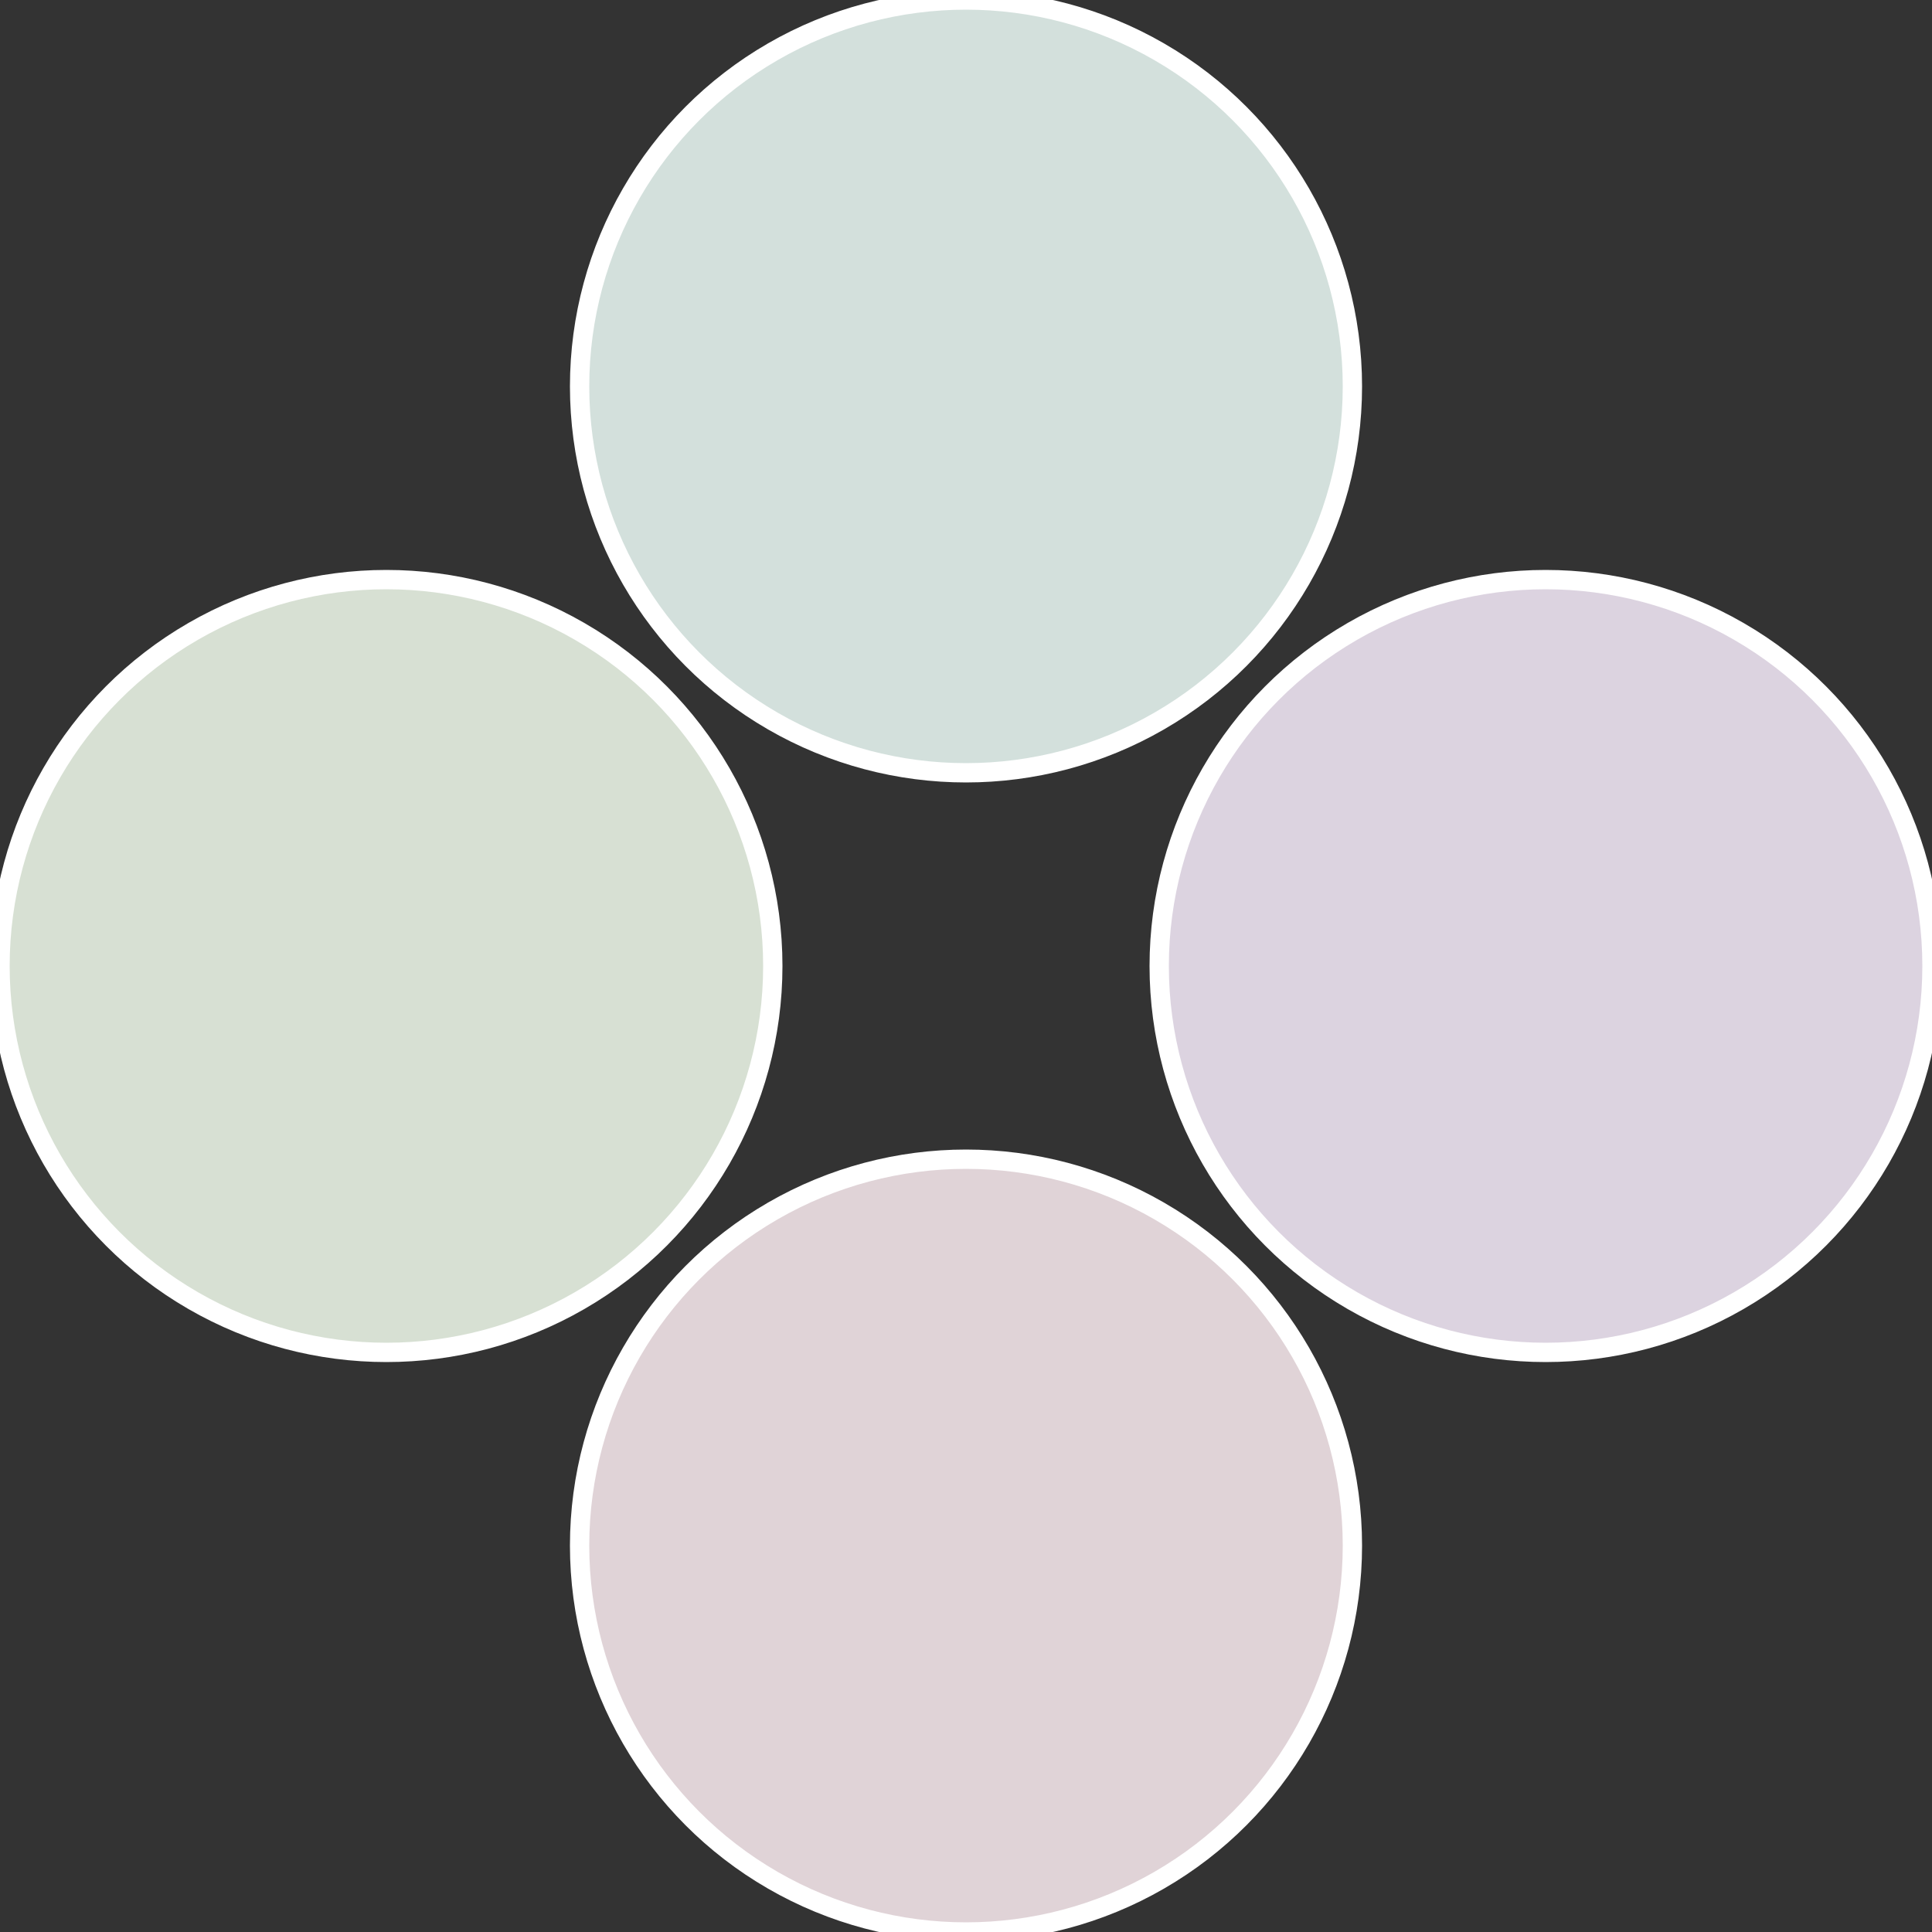
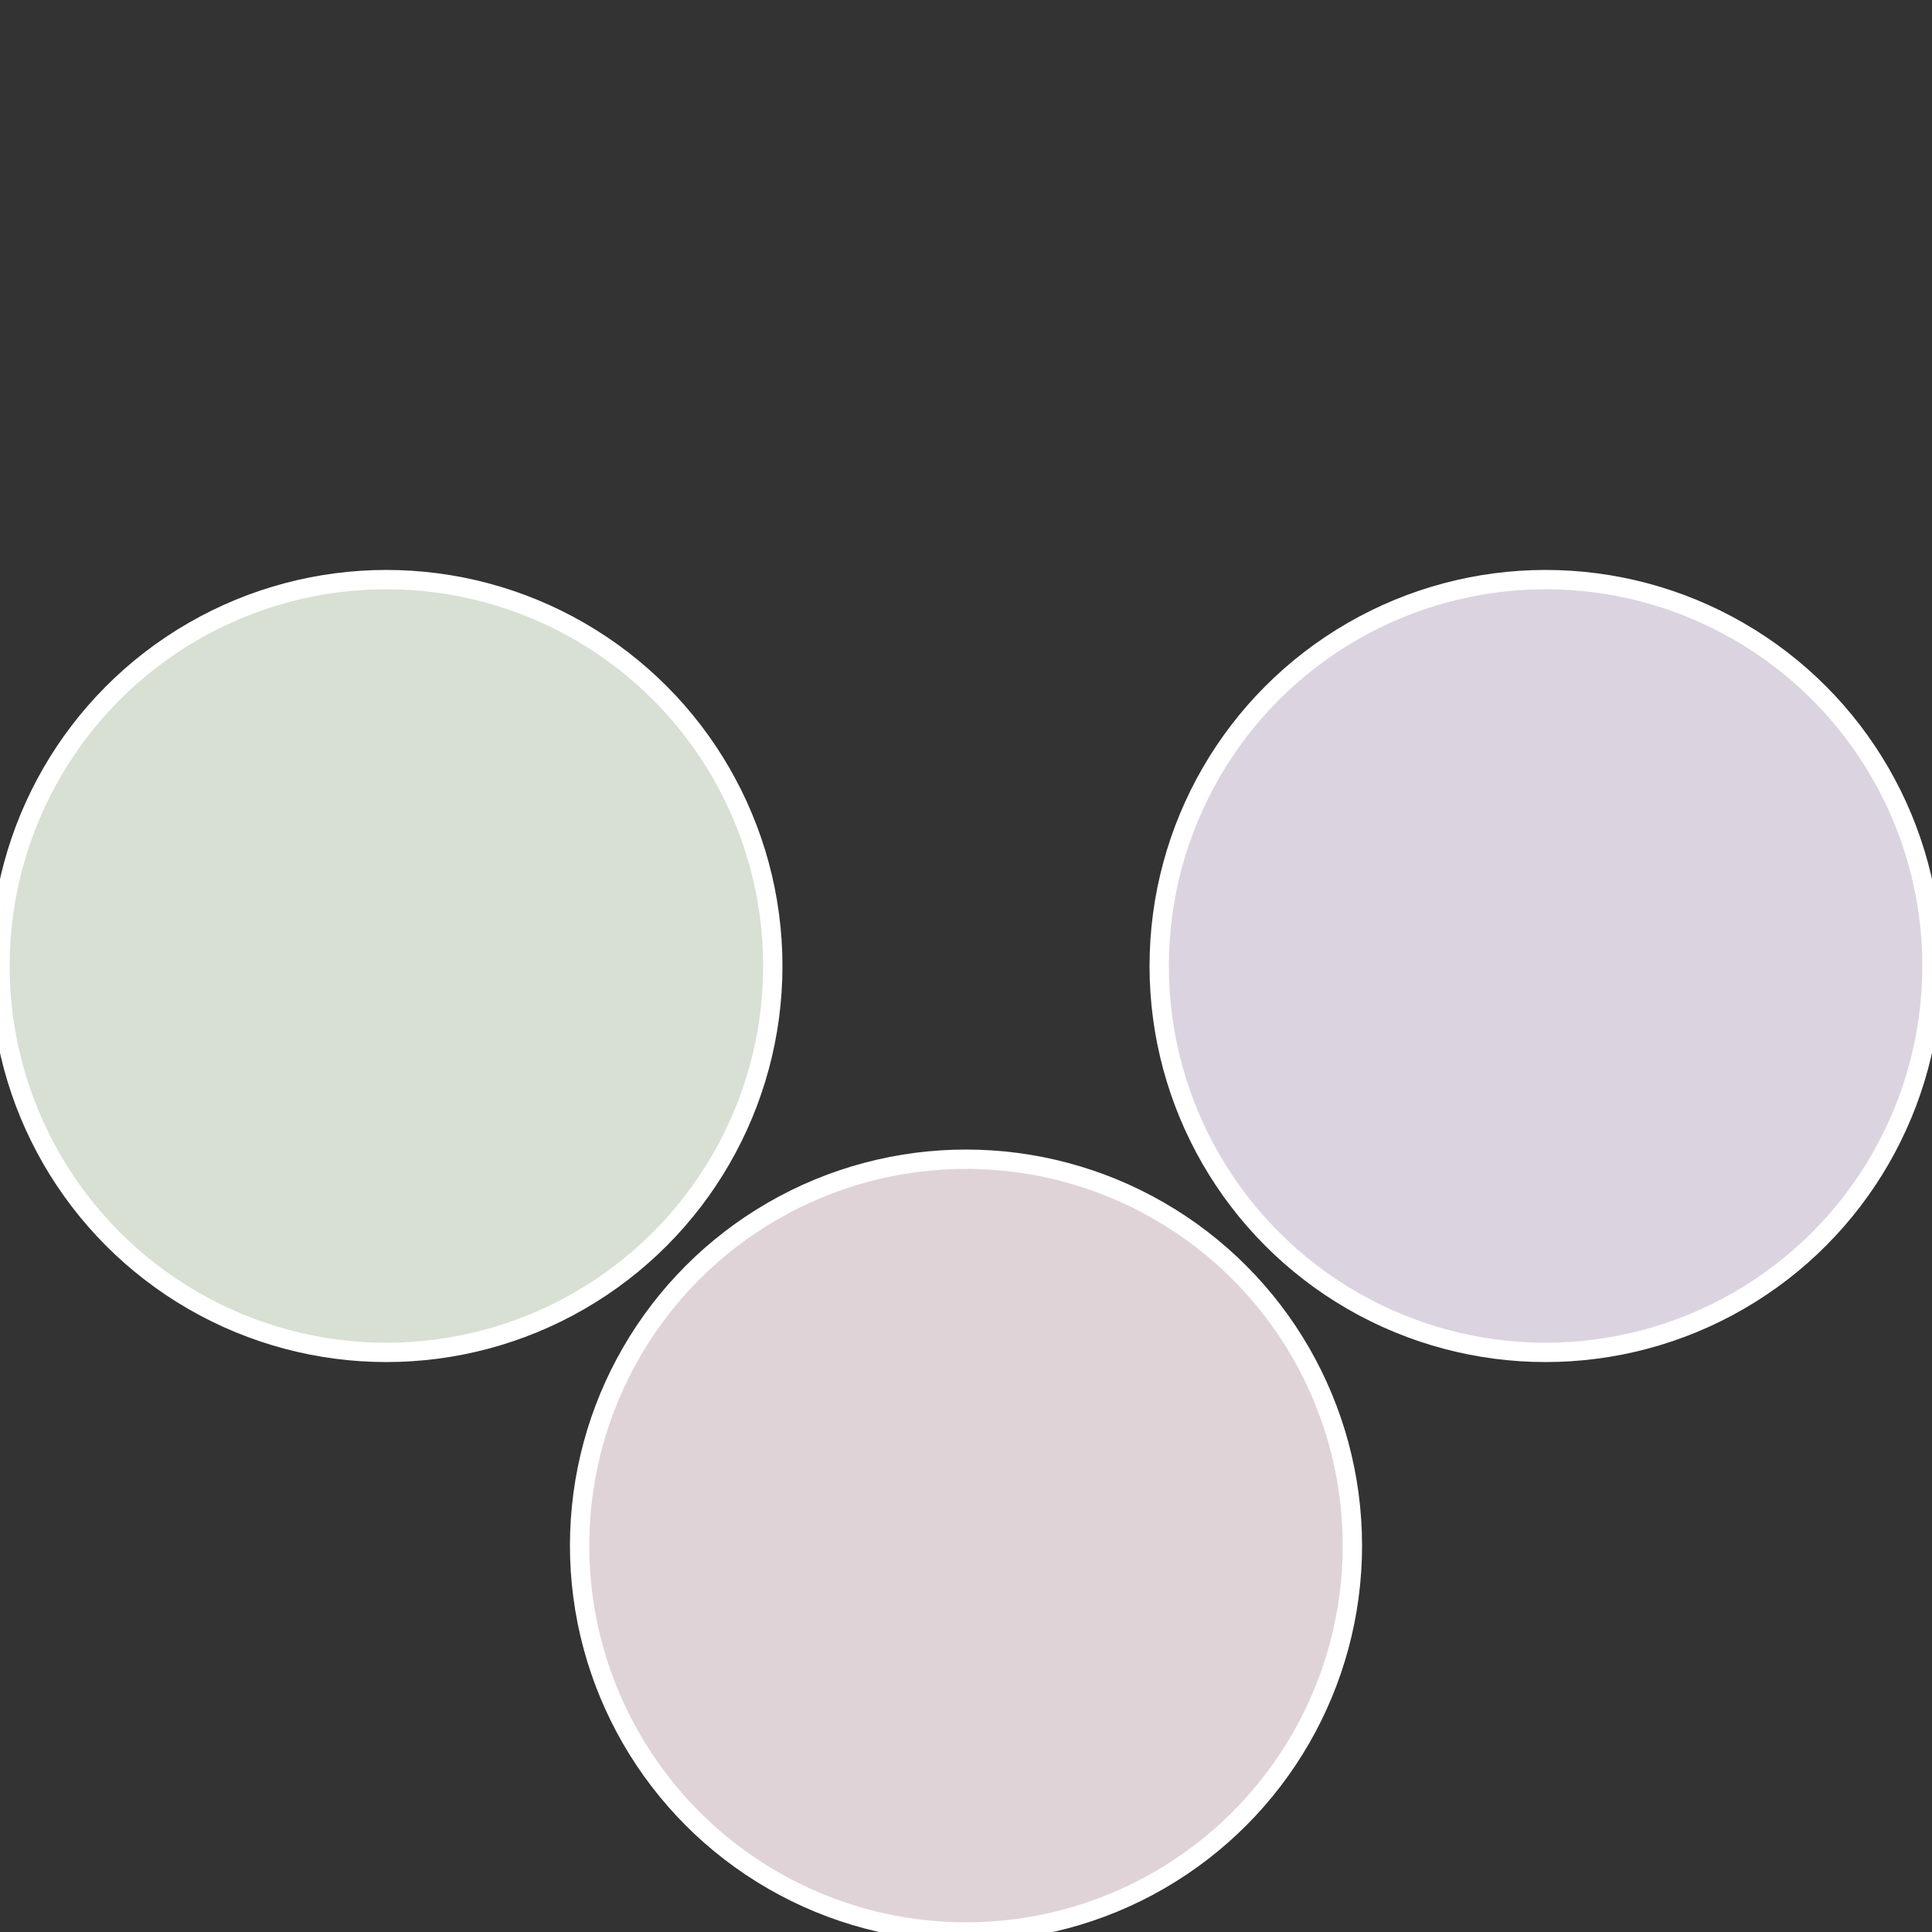
<svg xmlns="http://www.w3.org/2000/svg" width="500" height="500" viewBox="-1 -1 2 2">
  <rect x="-1" y="-1" width="2" height="2" fill="#333333" stroke="none" />
  <circle cx="0.6" cy="0" r="0.4" fill="#dcd3e0" stroke="#fff" stroke-width="1%" />
  <circle cx="3.6739403974421E-17" cy="0.6" r="0.4" fill="#e0d3d7" stroke="#fff" stroke-width="1%" />
  <circle cx="-0.6" cy="7.3478807948841E-17" r="0.4" fill="#d7e0d3" stroke="#fff" stroke-width="1%" />
-   <circle cx="-1.1021821192326E-16" cy="-0.6" r="0.4" fill="#d3e0dc" stroke="#fff" stroke-width="1%" />
</svg>